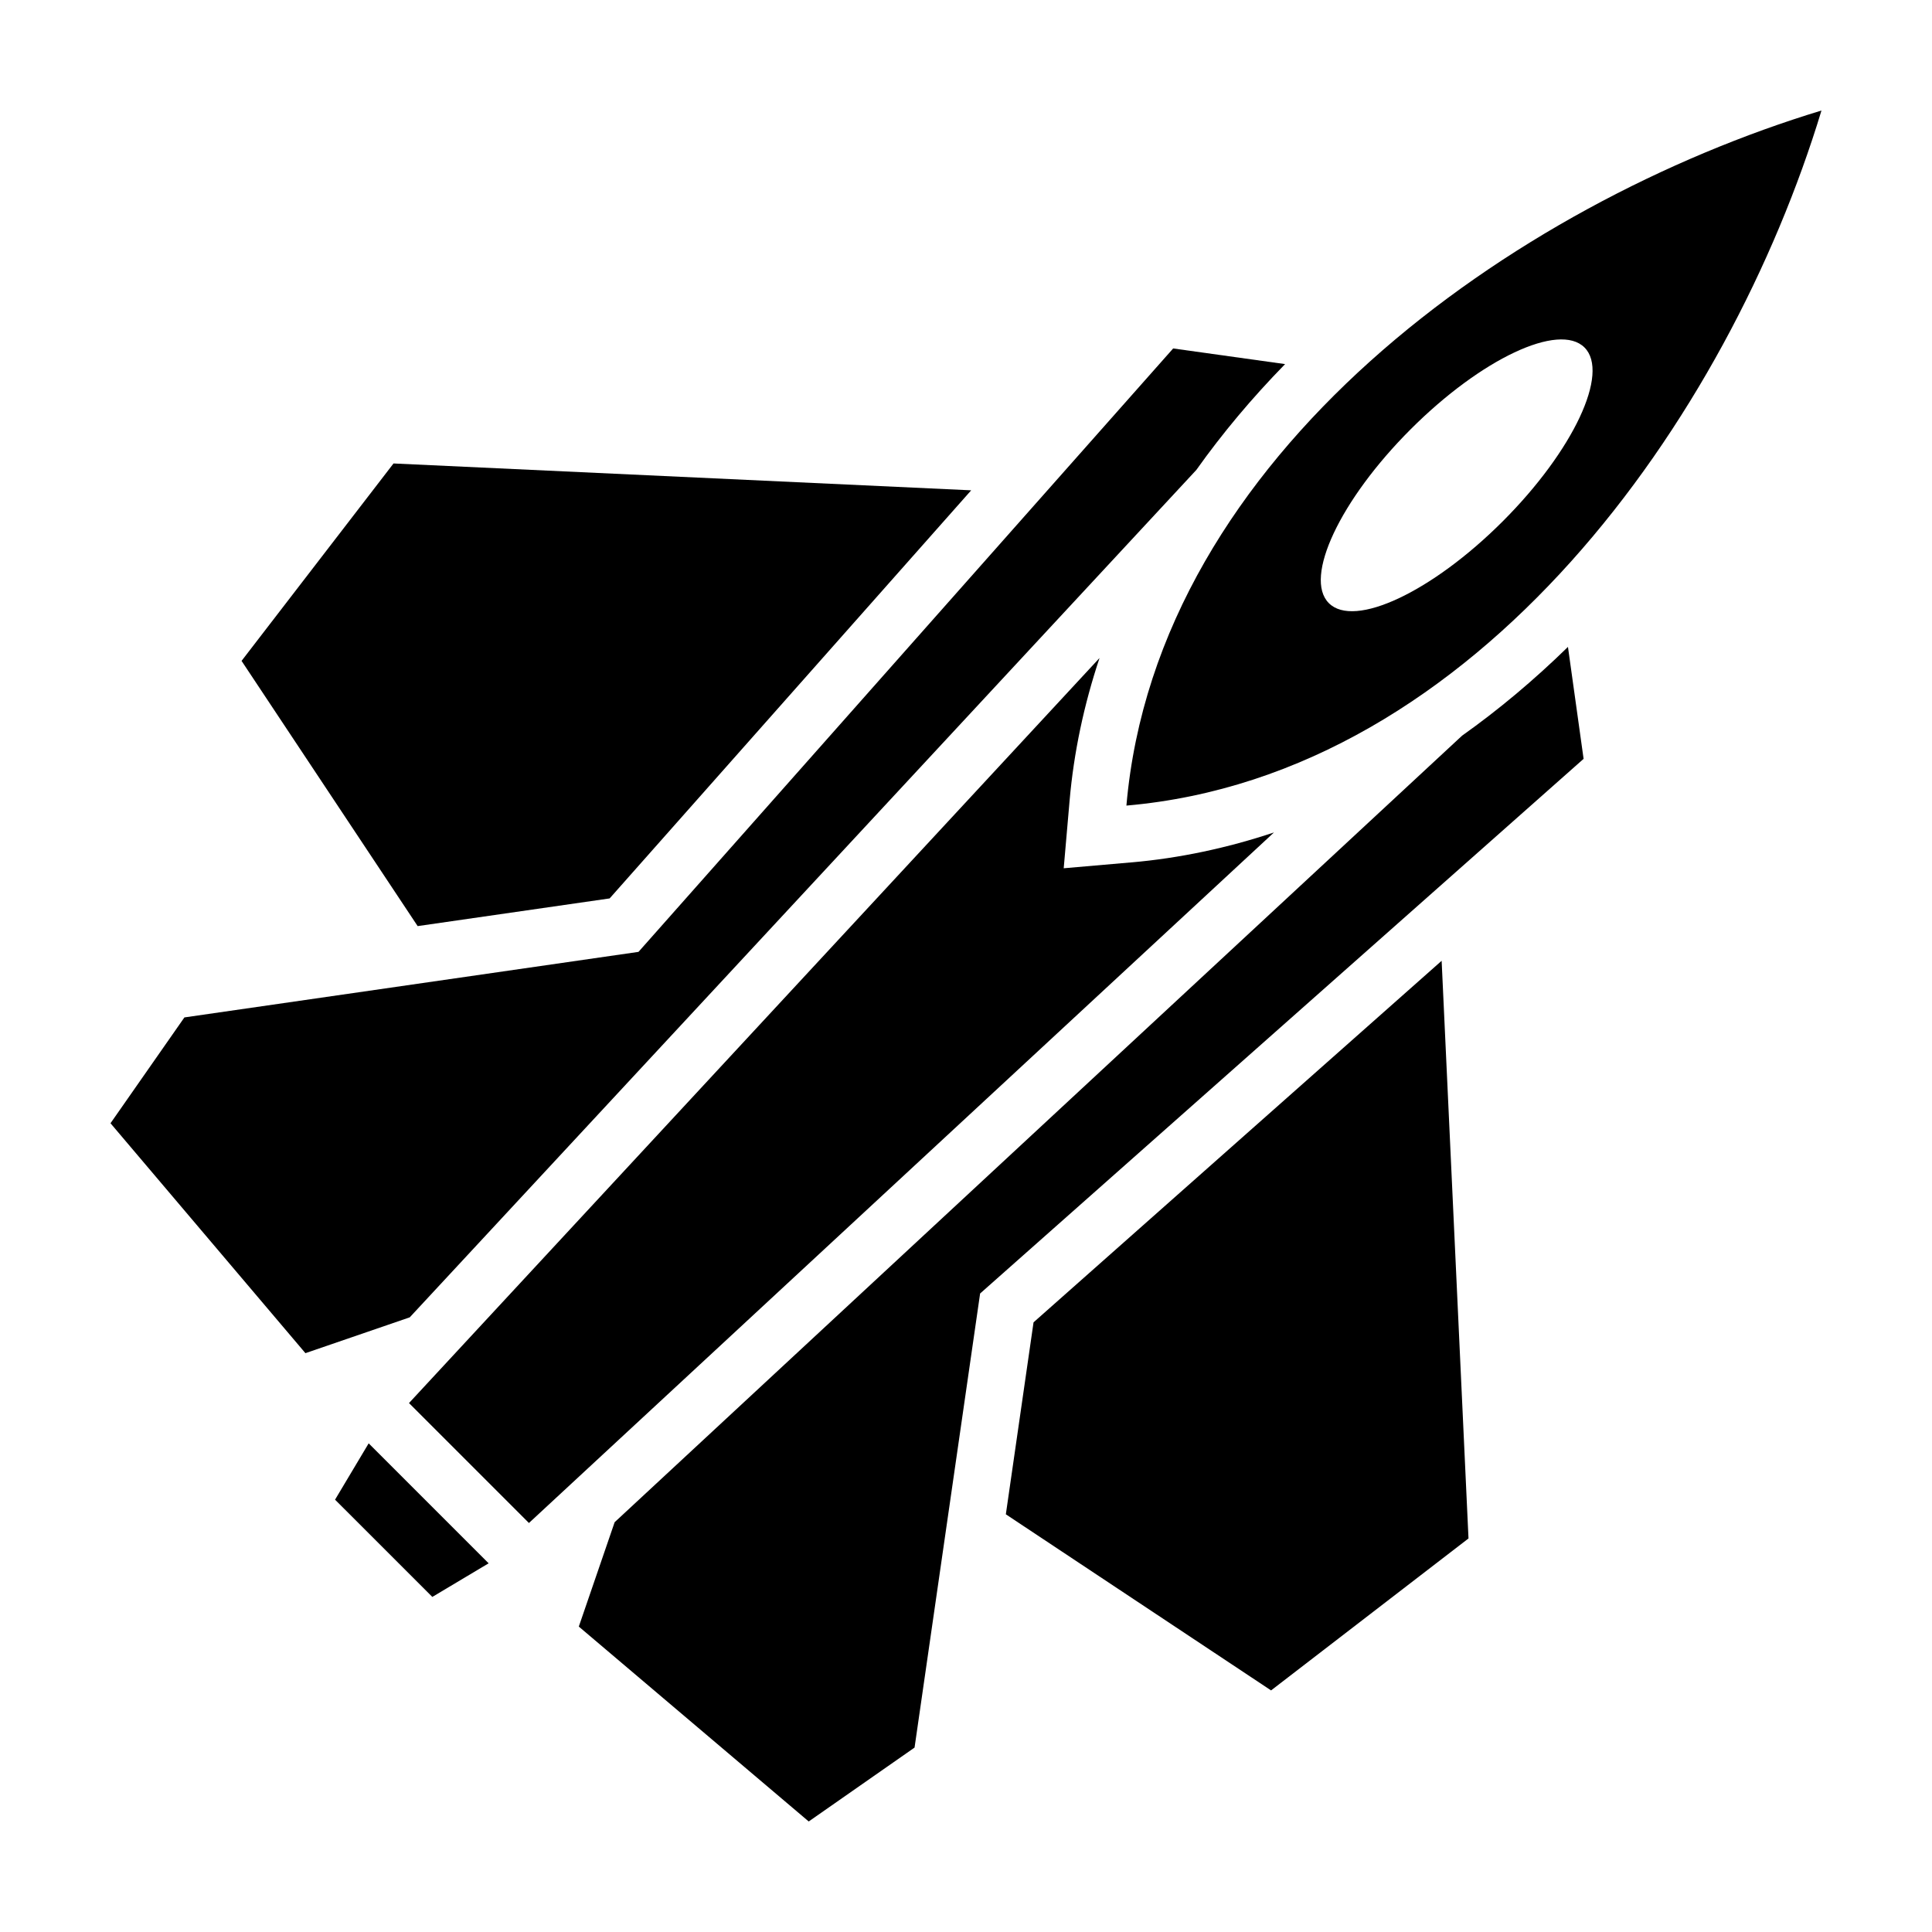
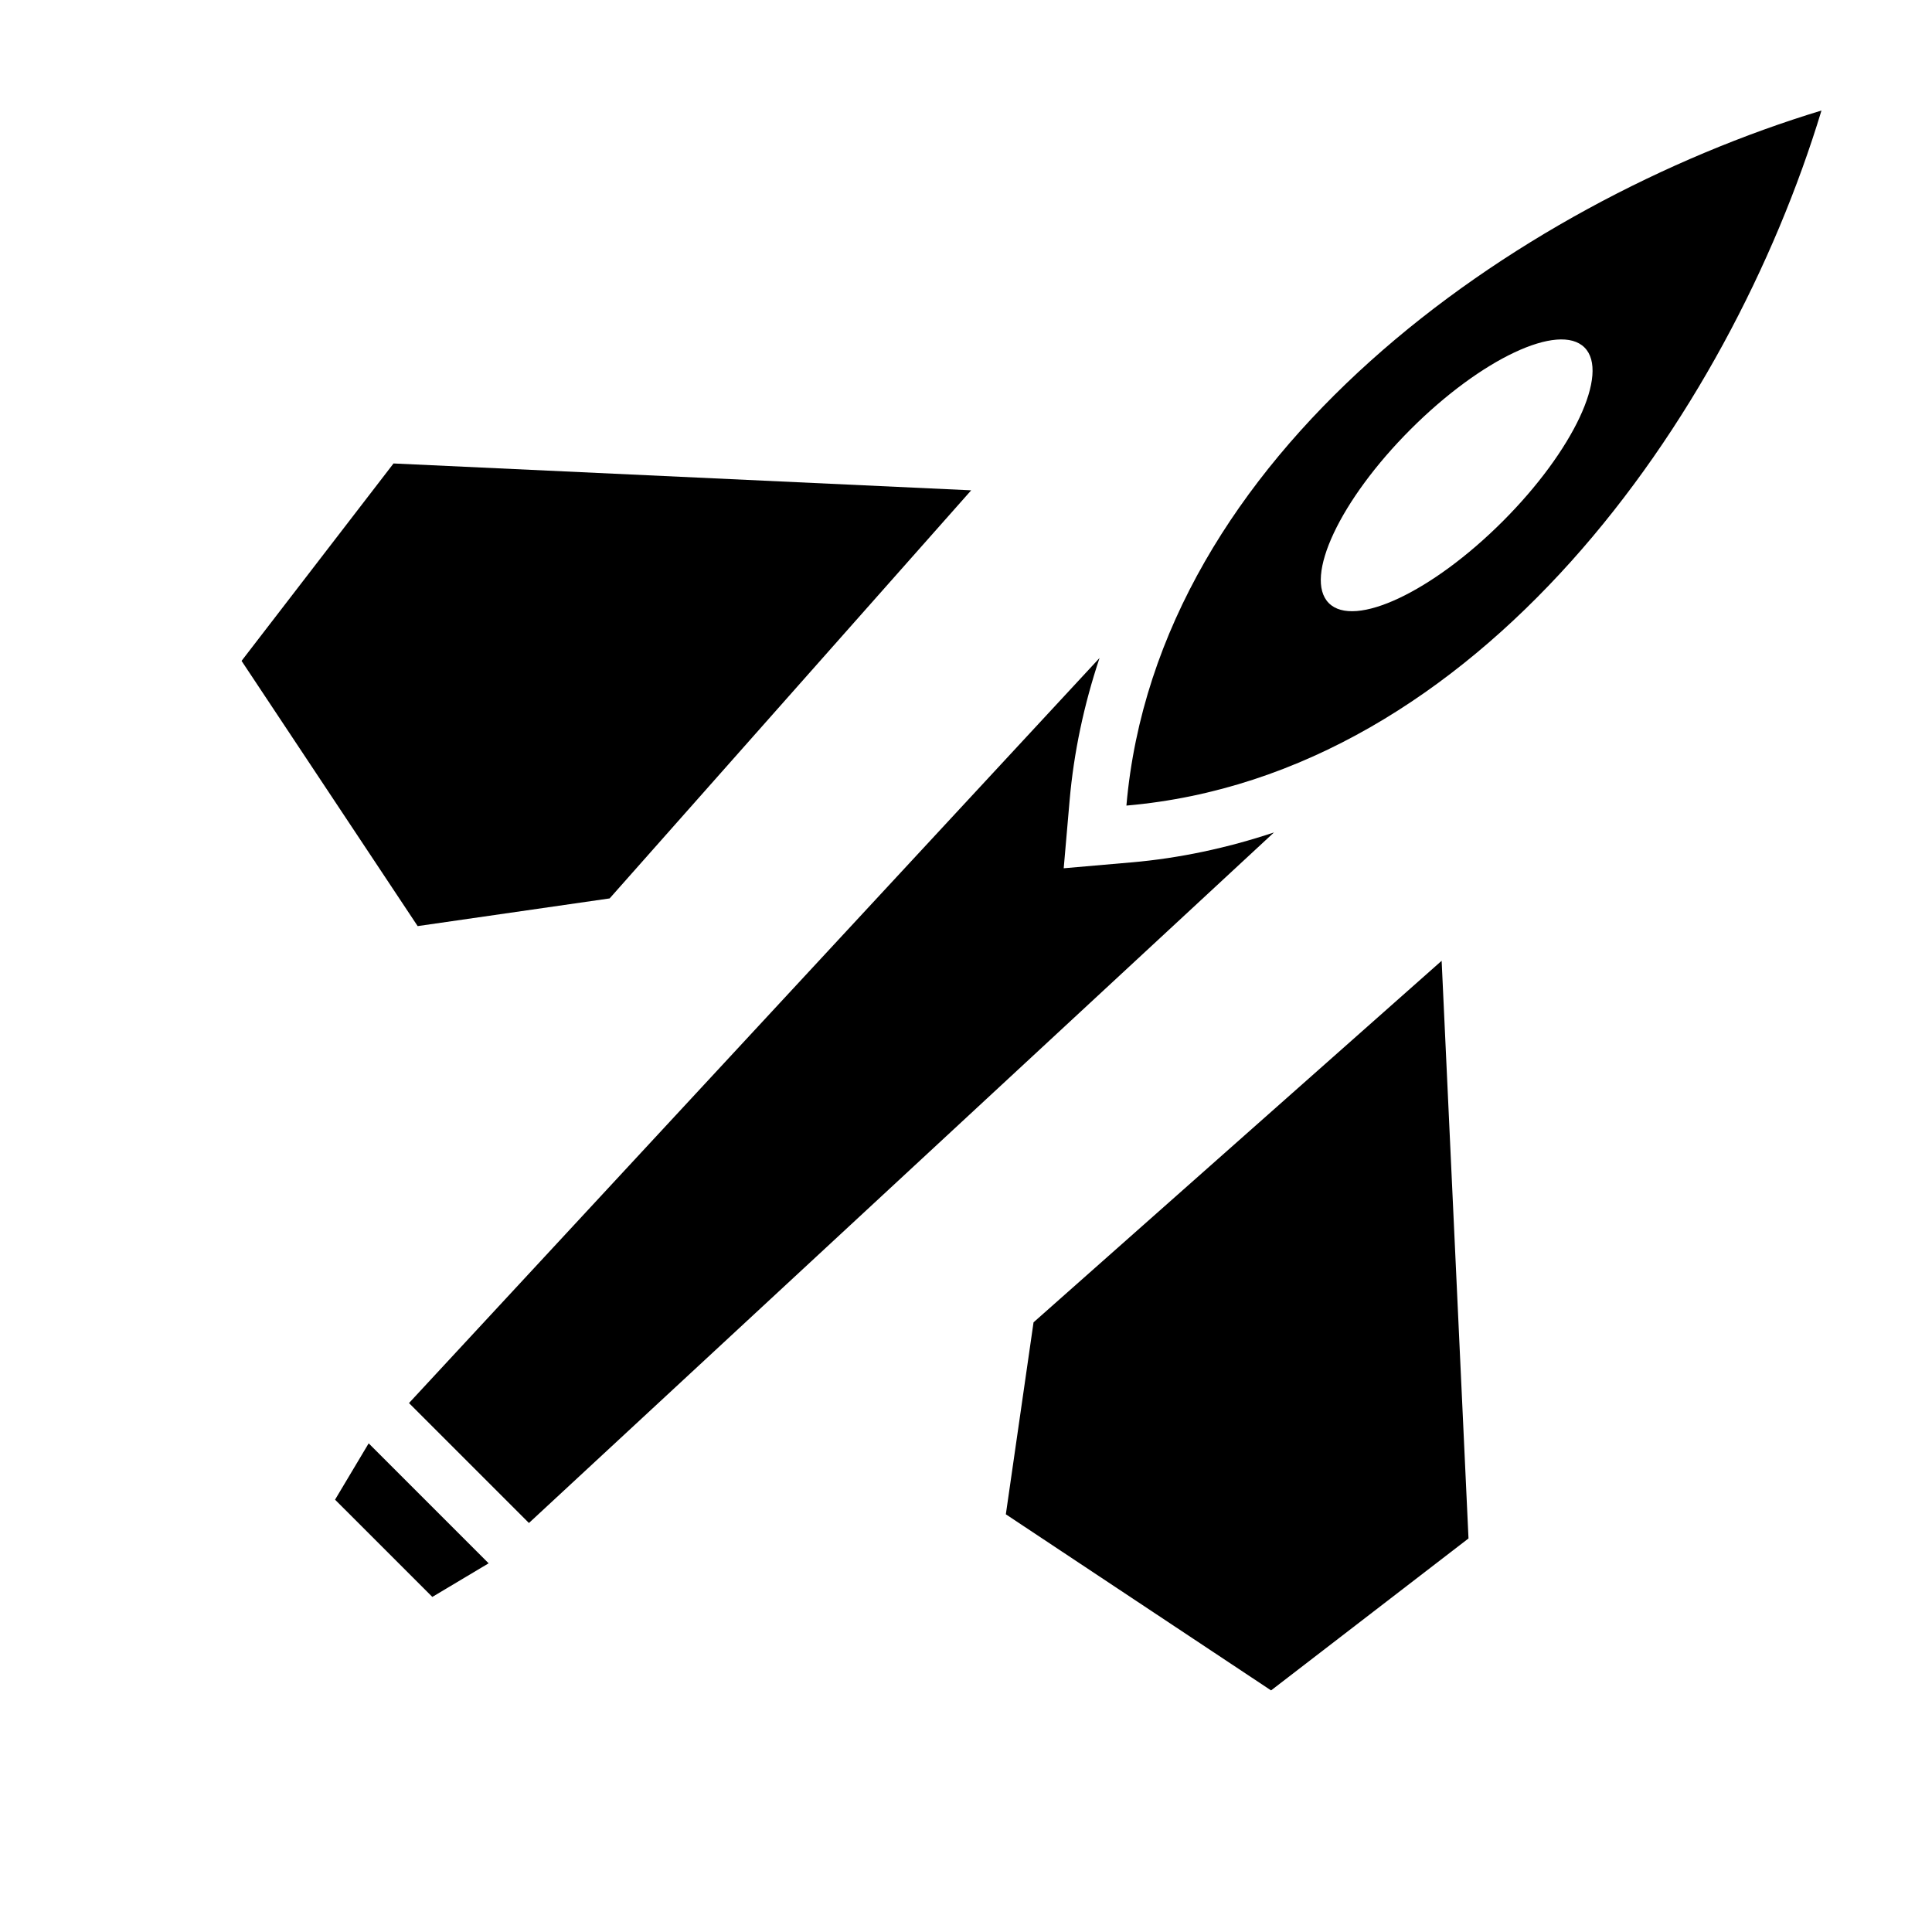
<svg xmlns="http://www.w3.org/2000/svg" fill="#000000" width="800px" height="800px" version="1.1" viewBox="144 144 512 512">
  <g>
    <path d="m258.57 567.2-25.777-25.773 8.91-14.926 31.789 31.793z" />
    <path d="m626.71 173.29c-81.281 24.645-176.11 91.016-184.2 184.2 93.18-8.09 159.55-102.91 184.2-184.2zm-130.55 130.55c-6.734-6.734 2.969-27.367 21.676-46.074s39.332-28.41 46.074-21.676c6.734 6.734-2.969 27.367-21.676 46.074-18.715 18.711-39.34 28.414-46.074 21.676z" />
    <path d="m305.56 382.09 95.816-108.15-153.09-7.117-40.27 52.32 46.668 70.285z" />
    <path d="m526.05 398.62-108.15 95.812-7.34 50.875 70.289 46.668 52.32-40.27z" />
-     <path d="m403.74 486.79 159.93-141.69-4.144-29.664c-9.023 8.82-18.398 16.668-28.059 23.523l-224.58 208.44-9.496 27.66 60.93 51.648 28.047-19.582z" />
-     <path d="m461.04 268.54c6.856-9.656 14.707-19.027 23.523-28.051l-29.664-4.144-141.69 159.91-120.34 17.371-19.582 28.047 51.652 60.93 27.648-9.496z" />
    <path d="m443.82 372.54-17.926 1.559 1.559-17.926c1.113-12.797 3.809-25.422 7.934-37.797l-183 197.45 31.785 31.785 197.44-183c-12.375 4.121-25 6.82-37.793 7.934z" />
  </g>
</svg>